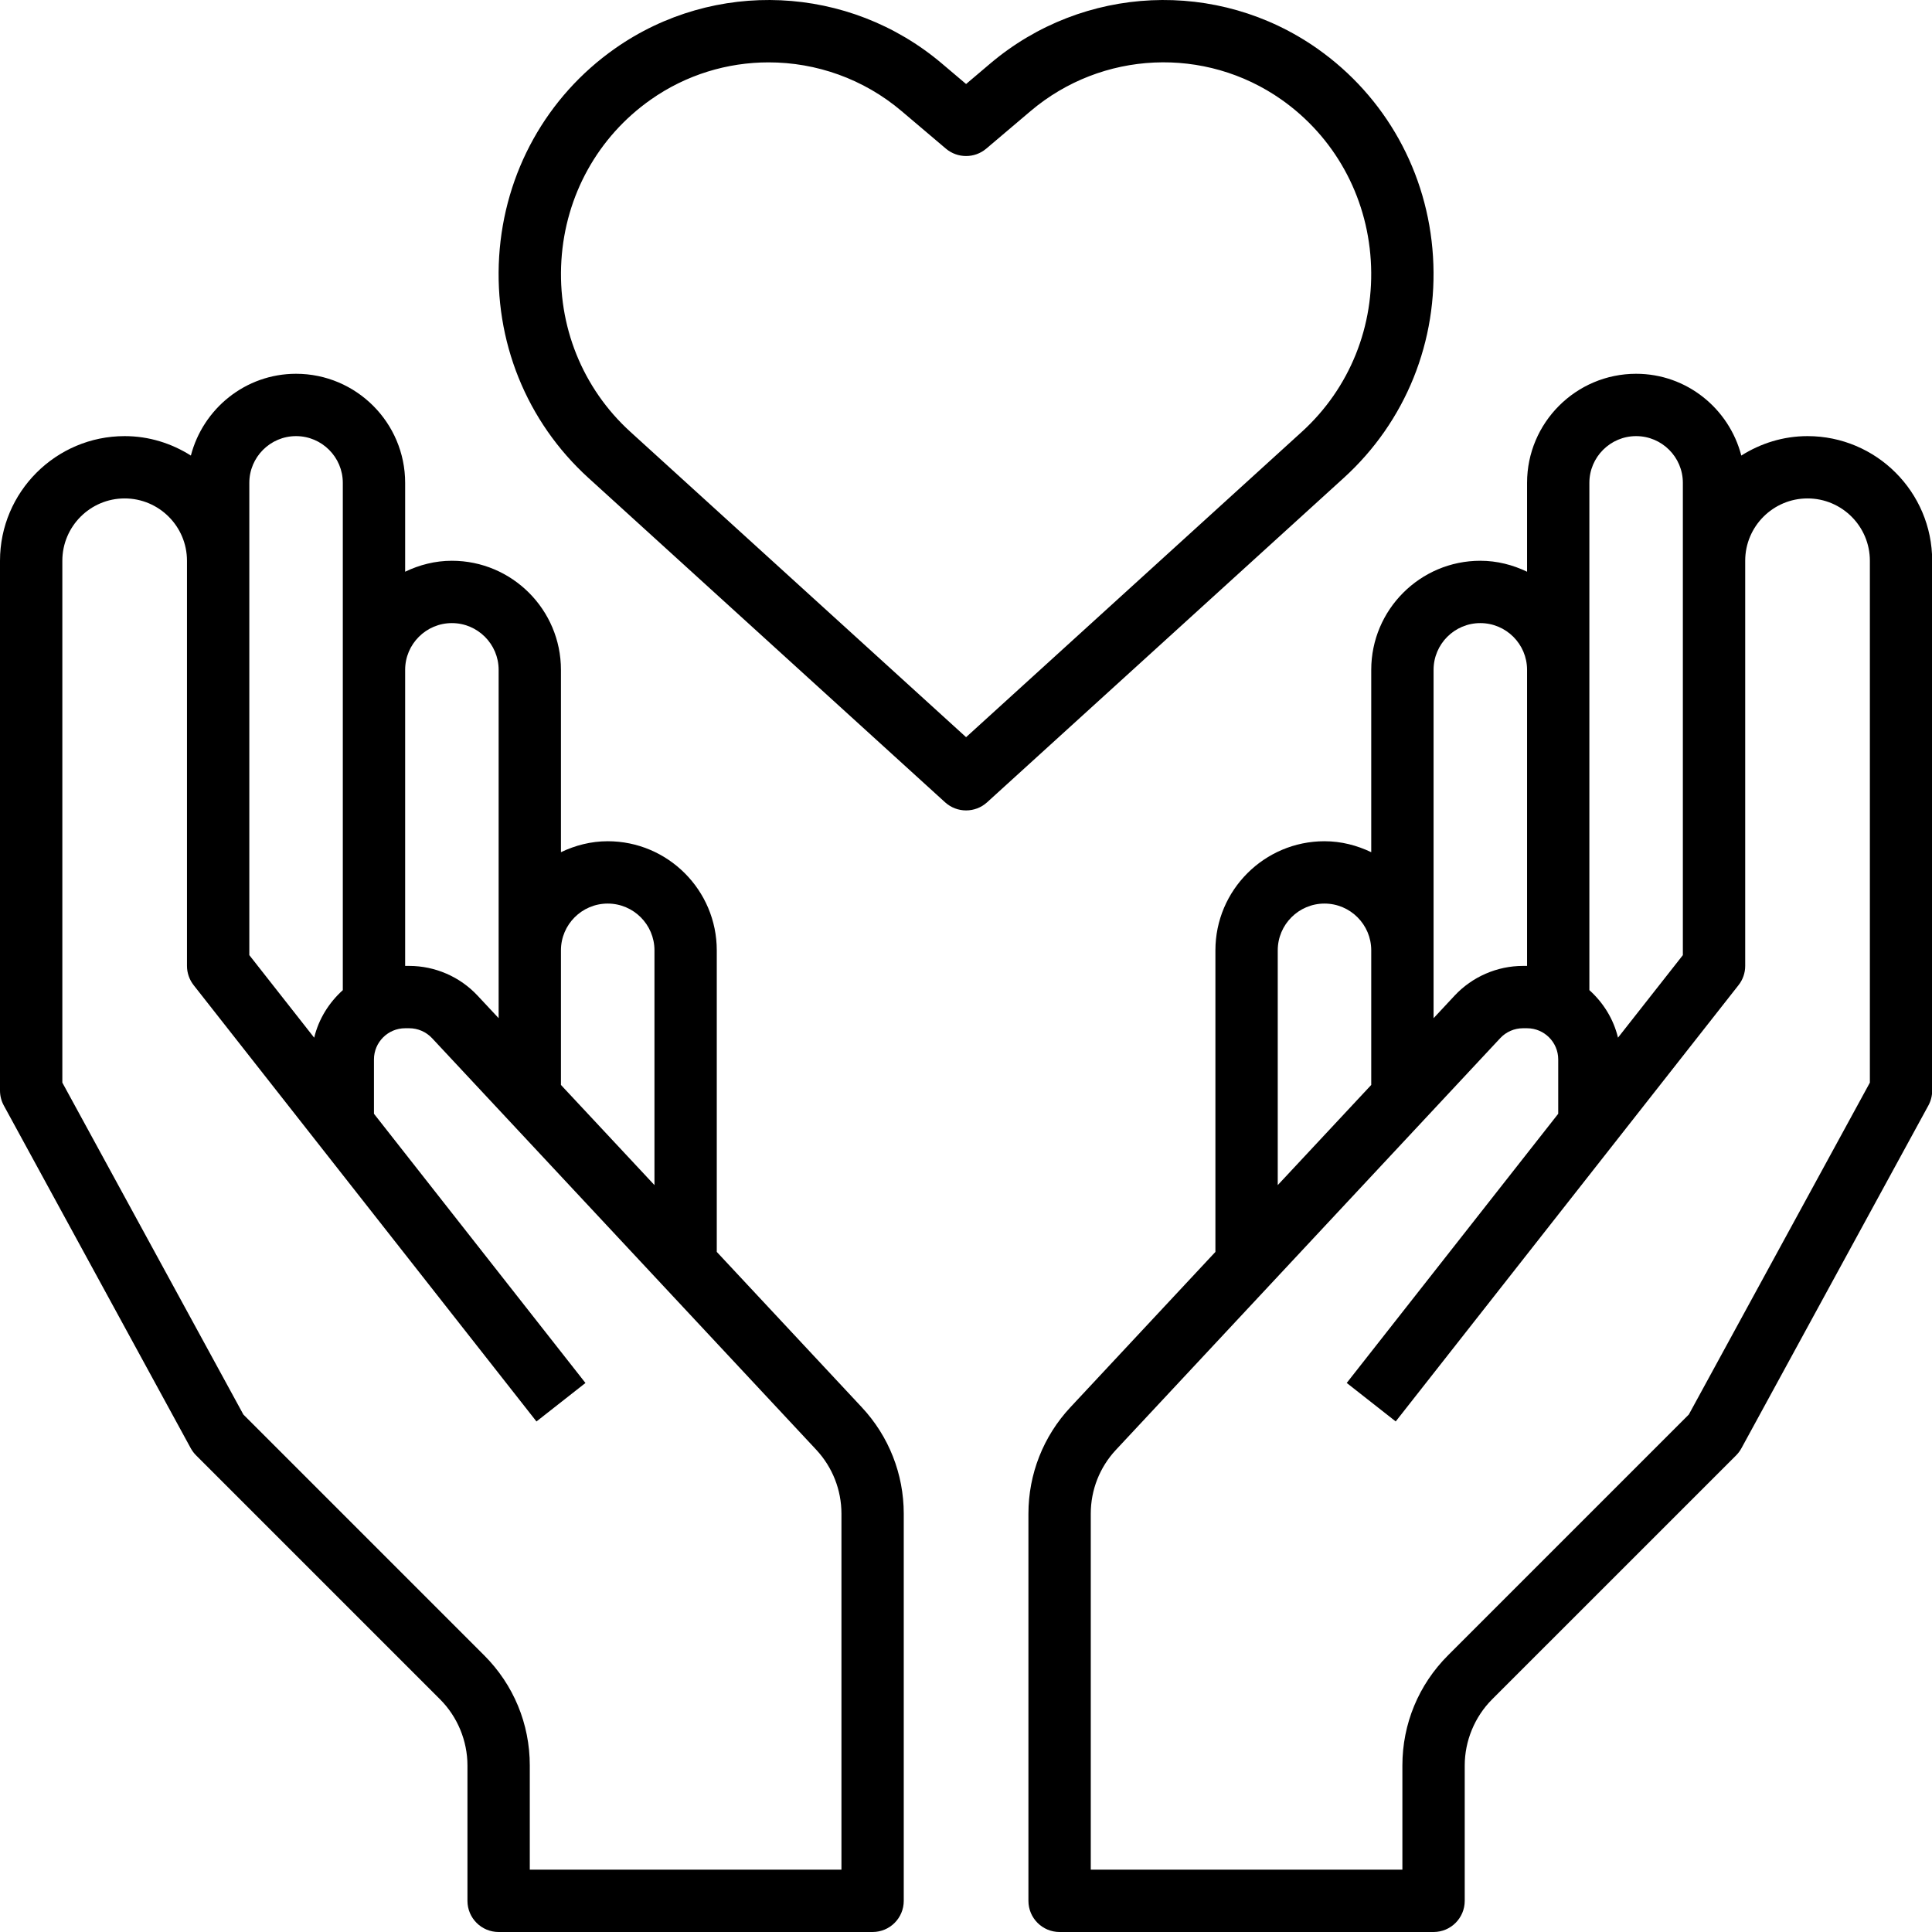
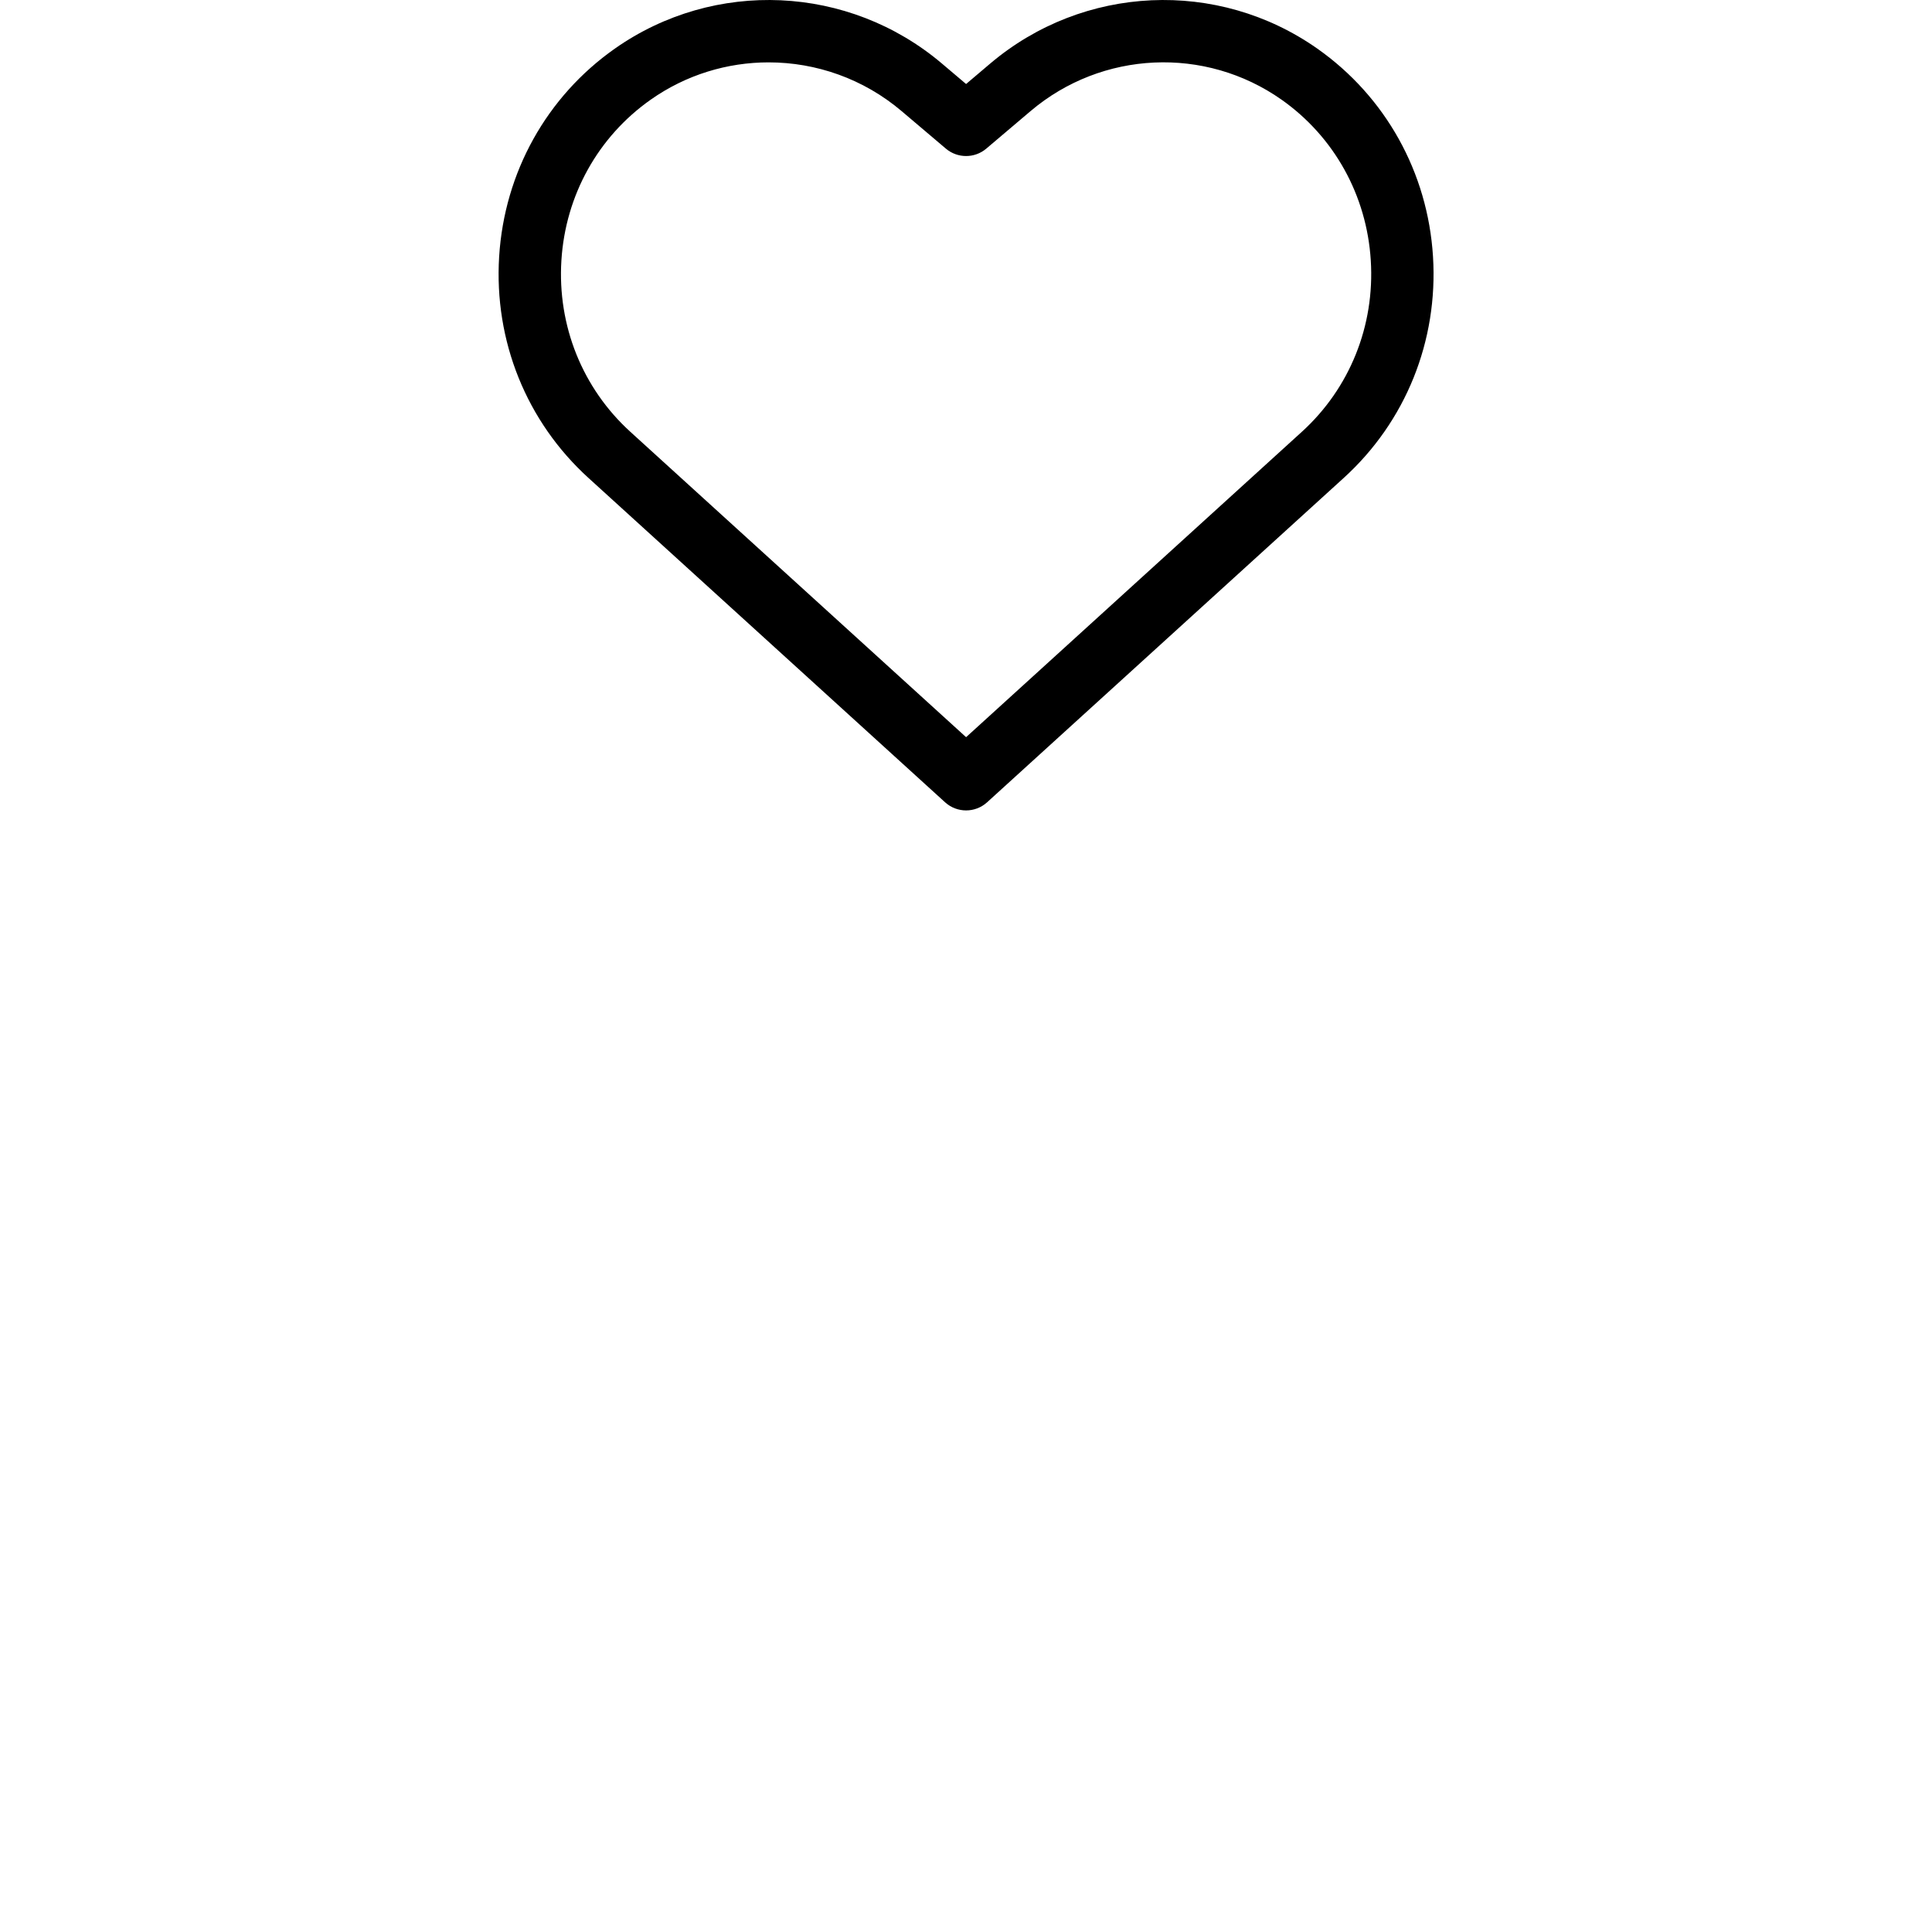
<svg xmlns="http://www.w3.org/2000/svg" width="64" height="64" viewBox="0 0 64 64" fill="none">
-   <path d="M23.744 41.471V31.481C23.744 29.488 22.123 27.867 20.131 27.867C19.575 27.867 19.053 28.005 18.582 28.23V22.189C18.582 20.197 16.962 18.576 14.969 18.576C14.413 18.576 13.891 18.713 13.421 18.939V15.995C13.421 14.003 11.8 12.382 9.807 12.382C8.13 12.382 6.727 13.538 6.323 15.091C5.685 14.688 4.937 14.447 4.129 14.447C1.852 14.447 0 16.299 0 18.576V36.126C0 36.299 0.043 36.469 0.126 36.621L6.32 47.977C6.368 48.062 6.427 48.143 6.497 48.212L14.579 56.294C15.155 56.87 15.485 57.669 15.485 58.484V62.968C15.485 63.538 15.948 64 16.518 64H28.906C29.476 64 29.938 63.538 29.938 62.968V50.143C29.938 48.831 29.445 47.579 28.55 46.62L23.744 41.471ZM20.131 29.932C20.985 29.932 21.68 30.627 21.68 31.481V39.258L18.582 35.94V31.481C18.582 30.627 19.277 29.932 20.131 29.932ZM14.969 20.641C15.823 20.641 16.518 21.336 16.518 22.189V31.481V33.728L15.82 32.981C15.237 32.356 14.412 31.997 13.556 31.997H13.421V22.189C13.421 21.336 14.116 20.641 14.969 20.641ZM8.259 15.995C8.259 15.142 8.954 14.447 9.807 14.447C10.661 14.447 11.356 15.142 11.356 15.995V22.189V32.8C10.898 33.213 10.556 33.755 10.408 34.375L8.259 31.64V18.576V15.995ZM27.874 61.935H17.55V58.484C17.55 57.106 17.013 55.809 16.039 54.835L8.062 46.858L2.065 35.863V18.576C2.065 17.437 2.991 16.511 4.129 16.511C5.268 16.511 6.194 17.437 6.194 18.576V31.997C6.194 32.228 6.272 32.452 6.415 32.635L17.771 47.088L19.394 45.813L12.388 36.895V35.094C12.388 34.525 12.852 34.062 13.421 34.062H13.556C13.841 34.062 14.116 34.181 14.311 34.389L27.042 48.028C27.577 48.604 27.874 49.355 27.874 50.143V61.935Z" fill="black" />
-   <path d="M59.877 14.447C59.07 14.447 58.321 14.688 57.683 15.091C57.279 13.538 55.877 12.382 54.199 12.382C52.206 12.382 50.586 14.003 50.586 15.995V18.939C50.115 18.713 49.593 18.576 49.037 18.576C47.045 18.576 45.424 20.197 45.424 22.189V28.23C44.953 28.005 44.432 27.867 43.875 27.867C41.883 27.867 40.262 29.488 40.262 31.481V41.471L35.456 46.62C34.561 47.579 34.068 48.831 34.068 50.143V62.968C34.068 63.538 34.53 64 35.1 64H47.489C48.058 64 48.521 63.538 48.521 62.968V58.484C48.521 57.669 48.851 56.871 49.427 56.294L57.51 48.212C57.579 48.143 57.639 48.062 57.686 47.977L63.88 36.621C63.963 36.469 64.006 36.299 64.006 36.126V18.576C64.006 16.299 62.154 14.447 59.877 14.447ZM52.65 15.995C52.65 15.142 53.345 14.447 54.199 14.447C55.053 14.447 55.747 15.142 55.747 15.995V18.576V31.64L53.598 34.374C53.45 33.754 53.109 33.213 52.65 32.799V22.189V15.995ZM47.489 22.189C47.489 21.336 48.183 20.641 49.037 20.641C49.891 20.641 50.586 21.336 50.586 22.189V31.997H50.45C49.595 31.997 48.77 32.356 48.186 32.981L47.489 33.729V31.481V22.189ZM42.327 31.481C42.327 30.627 43.022 29.932 43.875 29.932C44.729 29.932 45.424 30.627 45.424 31.481V35.94L42.327 39.258V31.481ZM61.942 35.863L55.945 46.857L47.968 54.834C46.993 55.809 46.456 57.105 46.456 58.484V61.935H36.133V50.143C36.133 49.355 36.429 48.604 36.966 48.029L49.697 34.39C49.891 34.181 50.166 34.062 50.45 34.062H50.586C51.154 34.062 51.618 34.525 51.618 35.094V36.895L44.612 45.812L46.235 47.087L57.591 32.634C57.735 32.452 57.812 32.228 57.812 31.997V18.576C57.812 17.437 58.738 16.511 59.877 16.511C61.016 16.511 61.942 17.437 61.942 18.576V35.863Z" fill="black" />
  <path d="M47.47 8.498C47.297 5.713 45.9 3.203 43.64 1.612C40.342 -0.708 35.886 -0.506 32.804 2.104L32.003 2.783L31.201 2.104C28.119 -0.506 23.665 -0.708 20.365 1.612C18.105 3.203 16.709 5.713 16.535 8.498C16.361 11.292 17.439 13.965 19.493 15.832L31.308 26.578C31.506 26.757 31.754 26.846 32.003 26.846C32.252 26.846 32.501 26.757 32.698 26.578L44.513 15.832C46.567 13.965 47.644 11.292 47.47 8.498ZM32.003 24.42L20.883 14.306C19.295 12.862 18.462 10.792 18.597 8.628C18.731 6.472 19.81 4.53 21.555 3.302C22.73 2.474 24.097 2.066 25.462 2.066C27.033 2.066 28.602 2.608 29.866 3.68L31.335 4.925C31.72 5.25 32.285 5.25 32.67 4.925L34.14 3.679C36.503 1.677 39.922 1.521 42.452 3.301C44.196 4.529 45.275 6.471 45.409 8.627C45.545 10.792 44.712 12.862 43.124 14.305L32.003 24.42Z" fill="black" />
</svg>